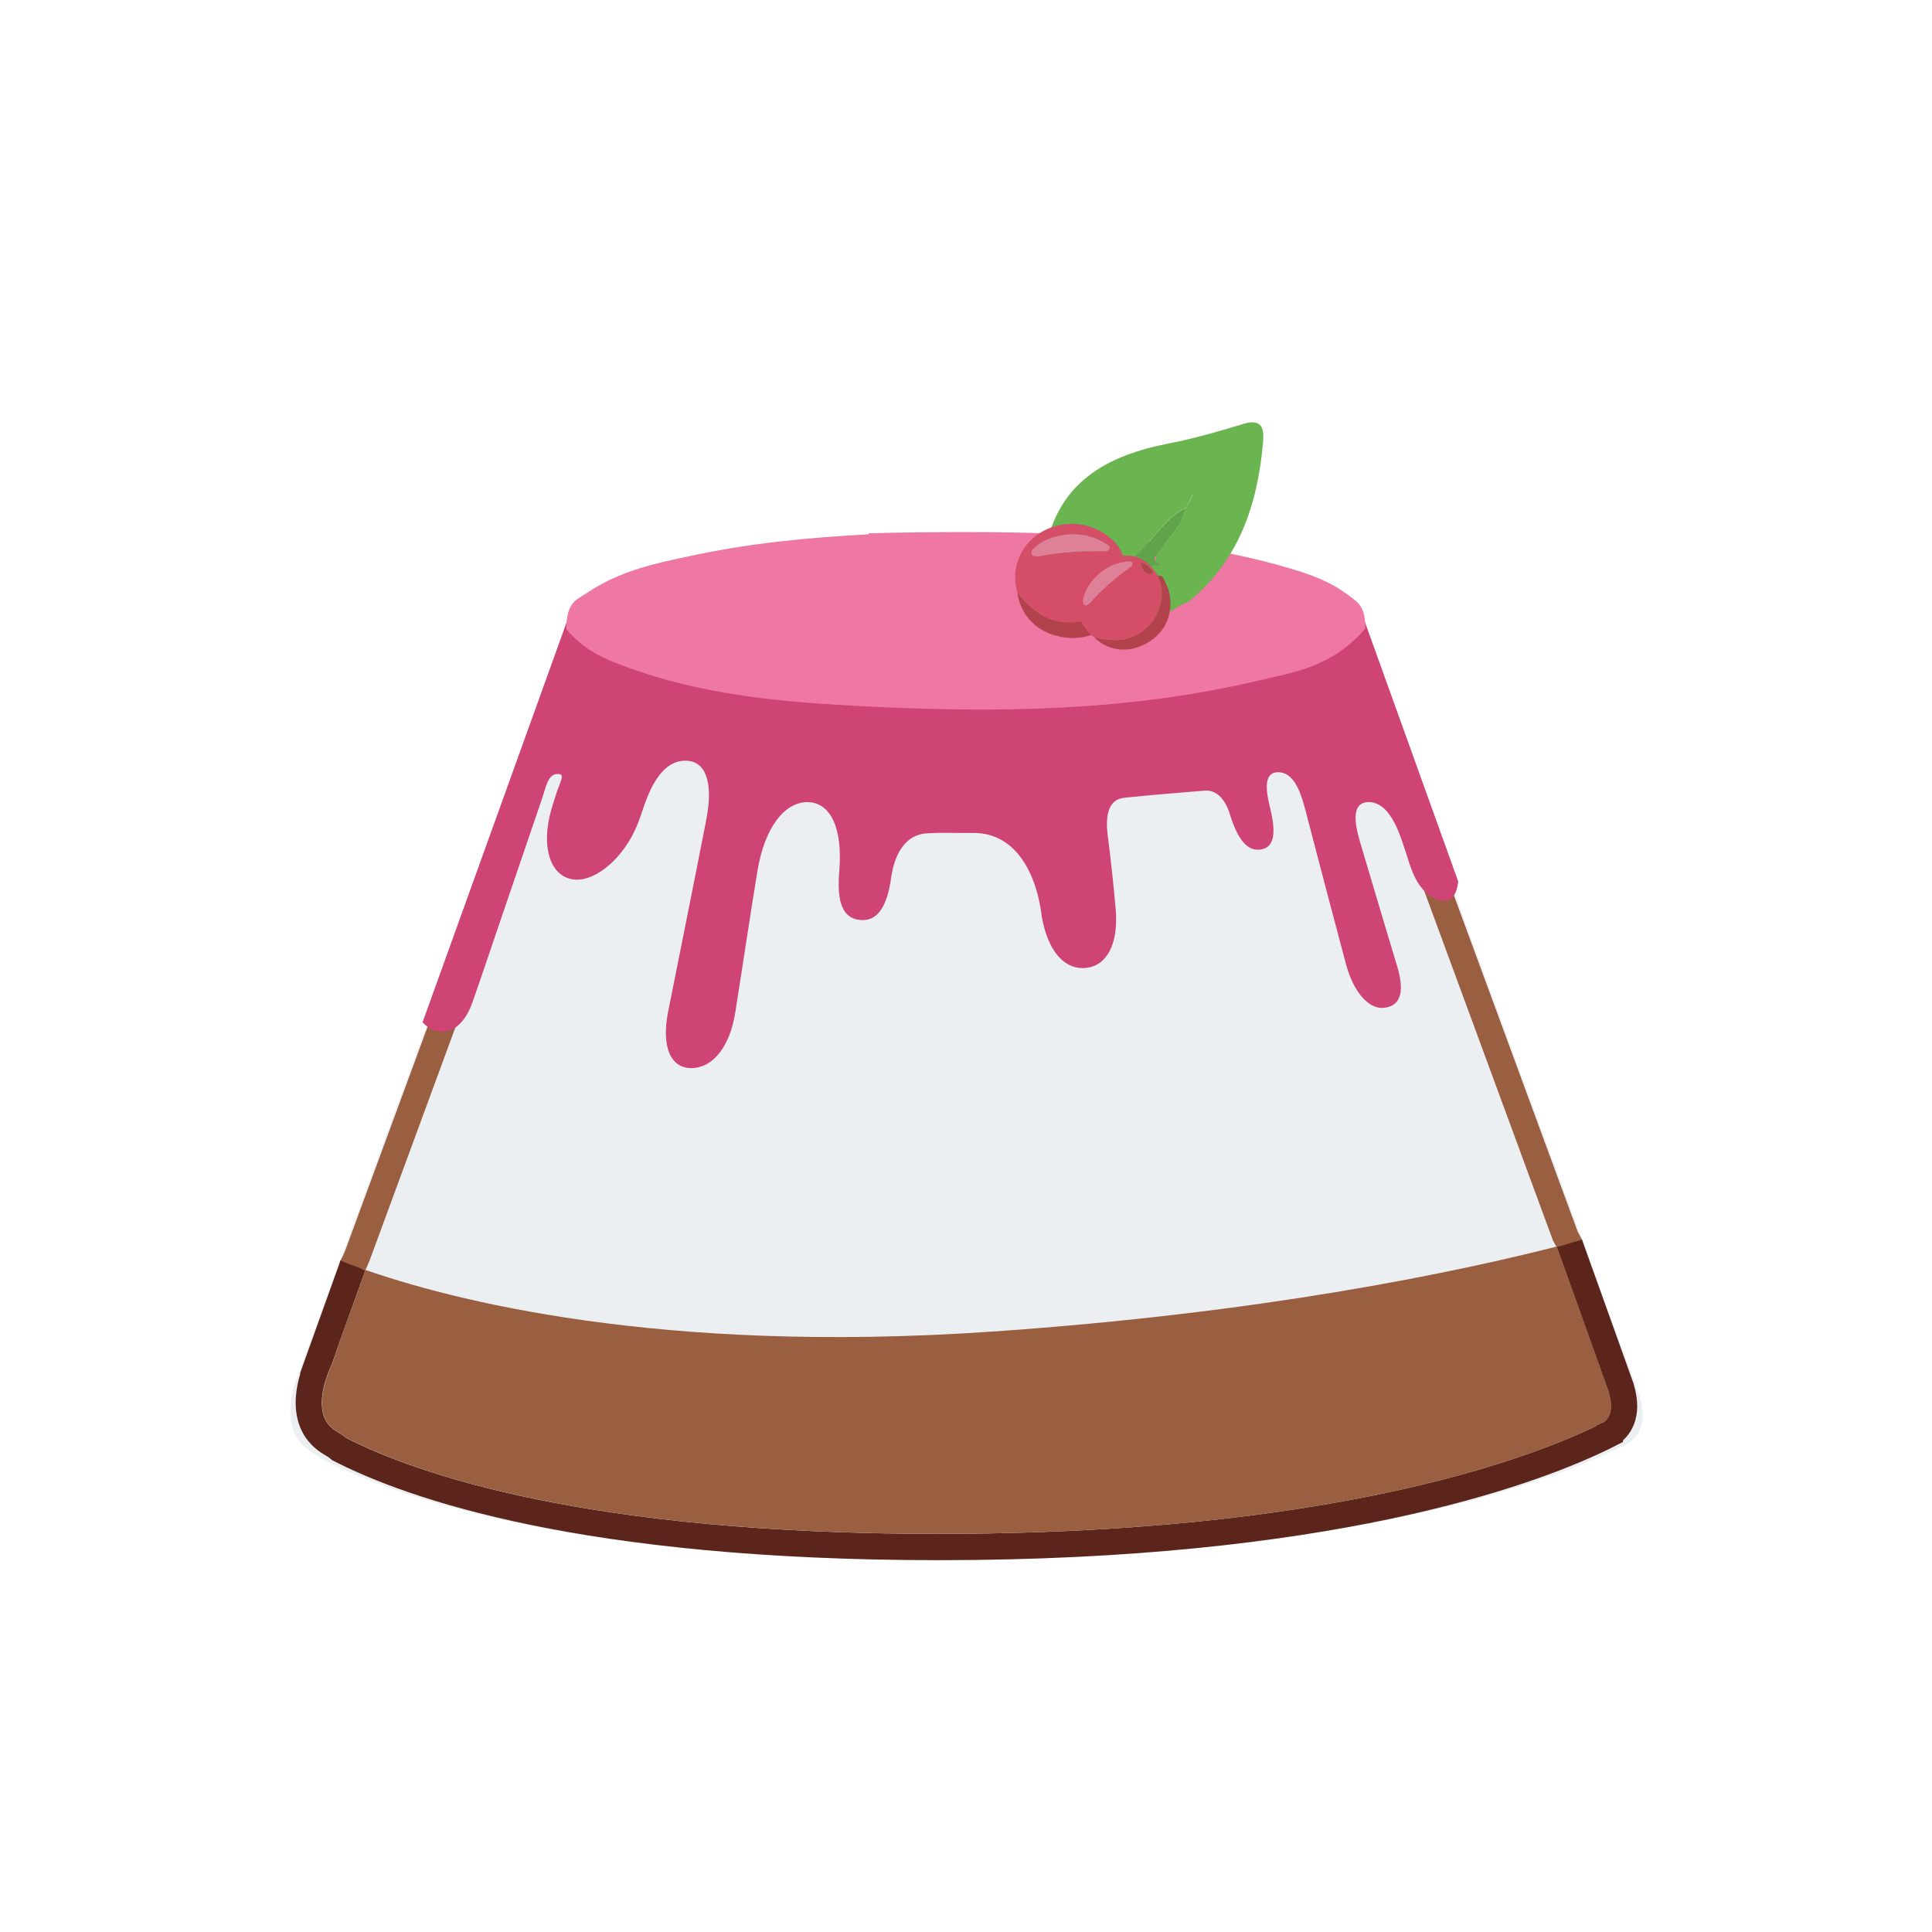
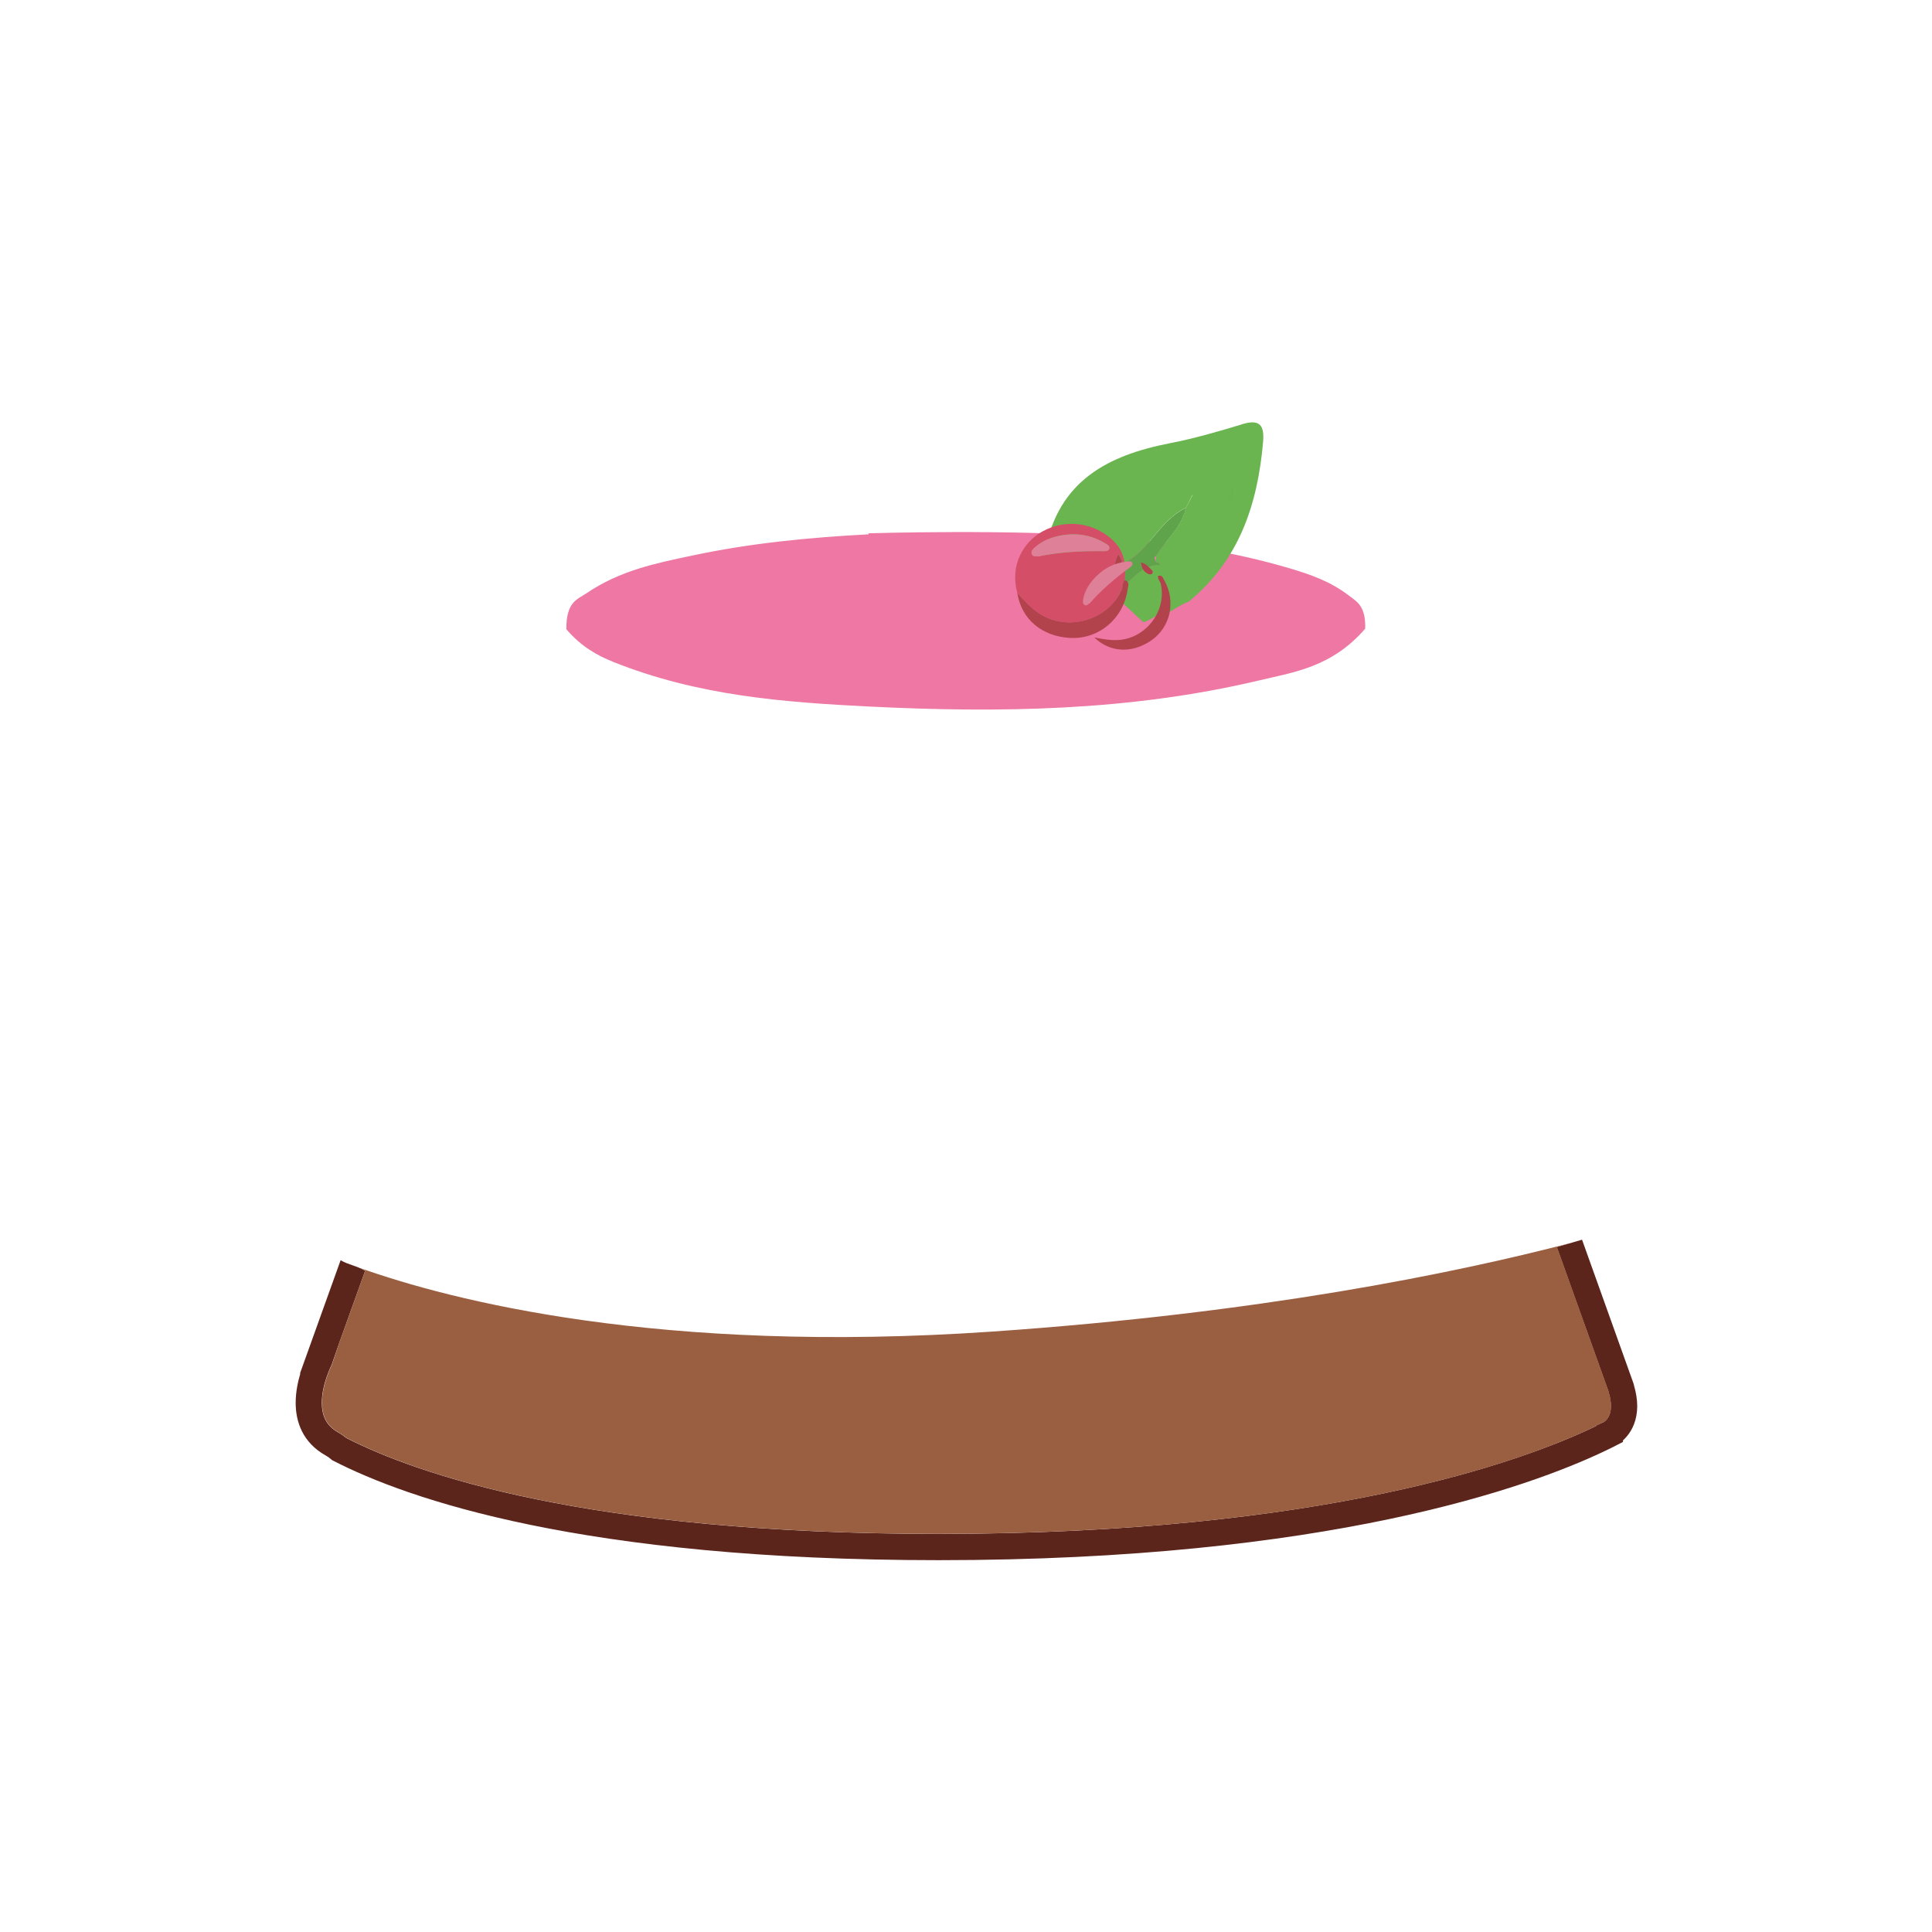
<svg xmlns="http://www.w3.org/2000/svg" id="Layer_1" data-name="Layer 1" viewBox="0 0 500 500">
  <defs>
    <style>
      .svg-ico-dezerty-cls-1 {
        fill: #9a5e41;
      }

      .svg-ico-dezerty-cls-1, .svg-ico-dezerty-cls-2, .svg-ico-dezerty-cls-3, .svg-ico-dezerty-cls-4, .svg-ico-dezerty-cls-5, .svg-ico-dezerty-cls-6, .svg-ico-dezerty-cls-7, .svg-ico-dezerty-cls-8, .svg-ico-dezerty-cls-9, .svg-ico-dezerty-cls-10, .svg-ico-dezerty-cls-11 {
        stroke-width: 0px;
      }

      .svg-ico-dezerty-cls-2 {
        fill: #de8097;
      }

      .svg-ico-dezerty-cls-3 {
        fill: #3a4c5e;
      }

      .svg-ico-dezerty-cls-4 {
        fill: #5c251c;
      }

      .svg-ico-dezerty-cls-5 {
        fill: #ee77a4;
      }

      .svg-ico-dezerty-cls-6 {
        fill: #b2434c;
      }

      .svg-ico-dezerty-cls-7 {
        fill: #6ab550;
      }

      .svg-ico-dezerty-cls-8 {
        fill: #5fa44a;
      }

      .svg-ico-dezerty-cls-9 {
        fill: #d44e67;
      }

      .svg-ico-dezerty-cls-10 {
        fill: #ebeff2;
      }

      .svg-ico-dezerty-cls-11 {
        fill: #ce4575;
      }
    </style>
  </defs>
-   <path class="svg-ico-dezerty-cls-10" d="M421.26,373.54s5.92-2.7,3.09-12.1c-.03-.09-.03-.17-.06-.26l-67-182.01-5.84-16.13h-203.46l-5.84,16.13-64.2,174.39.22-.02s-8.58,16.13,3.09,22.66c.78.44,1.45.92,2.04,1.43,19.07,9.8,64.9,26.03,159.42,26.03,103.11,0,156.21-19.4,175.68-28.66.35-.16.7-.34,1.05-.5.19-.09.39-.19.57-.28.41-.2.83-.41,1.24-.62v-.05Z" />
-   <path class="svg-ico-dezerty-cls-1" d="M95.63,326.27l52.67-143.07v-.02s4.87-13.44,4.87-13.44h193.12l4.86,13.44v.02s50.76,137.86,50.76,137.86l1.04,1.84c2.18-.64,4.37-1.28,6.55-1.9l-1.21-2.29-50.75-137.86v.02s-6.48-17.94-6.48-17.94h-202.67l-6.49,17.94v-.02s-52.66,143.07-52.66,143.07l-1.37,2.93c2,1.19,3.89,2.56,5.85,3.82l1.91-4.4Z" />
  <path class="svg-ico-dezerty-cls-4" d="M87.7,347.82l6.8-18.93c-1.96-1.25-4.36-1.56-6.35-2.75l-10.52,29.32h.1c-.64,2.13-1.2,4.74-1.21,7.56,0,2.37.41,4.93,1.61,7.36,1.2,2.43,3.24,4.67,6.09,6.25.56.31,1.02.64,1.41.98l.31.27.37.19c19.17,9.85,64.3,25.7,156.61,25.7,100.71,0,152.89-18.96,172.33-28.21h0c.41-.19.75-.36,1.02-.49h.02c.18-.1.38-.19.57-.29.43-.21.85-.42,1.25-.63l1.91-.98v-.4c.32-.29.66-.64,1.01-1.05.69-.82,1.37-1.88,1.87-3.2.5-1.32.81-2.88.81-4.63,0-1.62-.27-3.41-.84-5.37l-.06-.24-.05-.21-13.33-37.24c-2.19.62-4.37,1.26-6.55,1.9l13.35,37.29v.04s.03.11.03.11l.03.11c.45,1.49.6,2.68.6,3.61,0,.98-.16,1.68-.37,2.22-.31.81-.73,1.29-1.06,1.59-.17.15-.3.24-.38.29l-.03.02-1.98.9v.13c-.28.14-.53.26-.72.35h-.03s-.03.03-.03.03c-18.43,8.76-69.54,27.54-169.41,27.55-91.11,0-135.15-15.58-153.24-24.81-.64-.52-1.34-1.02-2.14-1.46-1.74-.99-2.68-2.09-3.32-3.34-.62-1.25-.9-2.73-.9-4.33,0-2.35.62-4.88,1.29-6.77.33-.95.66-1.73.9-2.27.12-.27.22-.47.28-.6l.07-.14v-.03s.01,0,.01,0" />
  <polygon class="svg-ico-dezerty-cls-1" points="416.88 374.78 416.87 374.78 416.86 374.79 416.88 374.78" />
-   <path class="svg-ico-dezerty-cls-11" d="M377.38,228.16c-.46,3.86-2.08,6.15-5.97,4.38-4.04-1.83-5.82-6.18-7.21-10.78-.39-1.28-.85-2.57-1.27-3.85-1.93-5.85-4.66-10.42-8.82-10.33-4.17.1-3.78,4.83-2.05,10.59,3.15,10.51,6.23,21.05,9.43,31.55,1.94,6.32,1.4,10.54-3.24,11.1-4.03.48-8-4.12-9.94-11.4-3.55-13.3-7.05-26.64-10.53-39.97-1.33-5.11-3.16-9.56-6.98-9.6-3.56-.04-3.38,4.06-2.17,8.94,1.3,5.24,1.78,10.16-2.02,11-4.02.89-6.48-3.14-8.31-9.06-1.33-4.3-3.79-6.36-6.54-6.12-6.92.6-13.9,1.11-20.87,1.87-3.64.4-4.96,3.78-4.21,9.7.81,6.38,1.51,12.77,2.06,19.14.77,8.87-2.25,14.64-7.7,15.17-5.57.54-9.81-4.28-11.42-13.18-1.14-10.16-6.18-21.98-17.98-21.74-3.87.08-7.95-.19-11.93.11-4.75.36-8.06,4.25-9.1,11.59-.96,6.83-3.27,11.45-8.26,10.79-5.02-.66-5.69-6.11-5.14-12.7.92-11.09-2.31-17.77-8.28-17.77-5.99,0-11.08,6.78-12.88,17.7-2.01,12.2-3.82,24.56-5.77,36.78-1.39,8.74-5.67,14.14-11.06,14.35-5.59.21-8.12-5.35-6.33-14.49,3.3-16.62,6.68-33.25,9.9-49.86,1.87-9.66-.15-15.07-5.24-15.2-4.16-.11-7.56,3.13-10.19,9.85-.88,2.25-1.54,4.58-2.45,6.81-3.44,8.4-10.51,14.49-16.11,14.11-5.82-.4-8.63-7.22-6.58-16.34.4-1.76,1.02-3.58,1.57-5.38,1.12-3.67,2.76-5.74.39-5.61-2.4.13-2.78,3.1-4,6.67-3.51,10.28-7.02,20.56-10.53,30.84-2.46,7.19-4.85,14.39-7.38,21.59-2.97,8.43-8.92,9.3-12.92,5.18,12.51-34.76,25.03-69.51,37.55-104.27,2.34,3.99,5.84,6.08,9.7,7.6,21.01,8.44,44.58,9.21,66.87,10.26,35.38,1.2,70.15.57,105.04-5.92,8.38-.91,19.79-4.29,24.45-12.07,8.15,22.65,16.3,45.31,24.44,67.96Z" />
  <path class="svg-ico-dezerty-cls-3" d="M234.29,160.22c.47.68.95,1.36,1.42,2.03-.47-.68-.95-1.36-1.42-2.03Z" />
  <path class="svg-ico-dezerty-cls-5" d="M349.32,154.31c-4.96-3.86-10.18-5.62-15.4-7.18-14.99-4.47-30.07-6.61-45.18-7.9-.74-.16-1.56-.28-2.48-.35-24.22-2-61.53-.86-61.53-.86l.07.26c-15.25.81-30.49,2.26-45.67,5.5-9.25,1.97-18.55,3.76-27.45,9.82-2.21,1.5-5.17,2.1-5.11,9.25,3.79,4.43,7.91,6.76,12.16,8.46,21.87,8.75,44.07,10.44,66.22,11.54,33.57,1.67,67.18,1.2,100.61-6.69,9.45-2.23,19.13-3.51,27.75-13.46.18-5.8-2.12-6.95-3.98-8.39Z" />
  <path class="svg-ico-dezerty-cls-7" d="M321.38,109.83c-6.14,1.86-12.33,3.66-18.62,4.88-16.03,3.12-28.9,9.72-32.32,28-.36-1.46-.77-2.86-1.23-4.21-.16.6-.32,1.2-.47,1.8.05.07.1.13.13.22,1.69,4.76,1.16,10.17,2.52,14.94.06,0,.12,0,.17.01.36-.34.76-.62,1.2-.84,3.98-1.69,8.17-1.9,12.41-1.79.3-2.54-.41-5.3,1.64-7.45,1.55-6.82,3.1,2.95,4.65,0,6.26-3.4,8.81-10.91,15.41-13.92.54-1.06,1.08-2.12,1.61-3.18l.36-.31s-.31.36-.31.35c-.55,1.05-1.09,2.1-1.64,3.15-1.11,5.03-5.14,8.23-7.74,12.34,0,.52,0,1.04,0,1.56.23.09.5.13.69.27.17.12.26.35.38.54-5.63-.12-7.93,5.53-12.52,7.22,2.74,2.55,5.48,5.1,8.22,7.65.59-.26,1.19-.52,1.78-.78.52-.31,1.05-.62,1.57-.93,3.24-.08,5.39-2.69,8.28-3.59,13.09-10.65,17.91-25.14,19.33-41.29.4-4.55-.91-6.06-5.53-4.66Z" />
  <polygon class="svg-ico-dezerty-cls-7" points="316.08 143.48 316.13 143.05 315.69 143.22 316.08 143.48" />
  <path class="svg-ico-dezerty-cls-8" d="M287.72,153.44c-.85-.19-1.7-.39-2.55-.58.3-2.54-.41-5.3,1.64-7.45.11,1.14-.3,2.86,1.07,3.07,1.99.31,2.63-1.73,3.58-3.07,6.26-3.4,8.81-10.91,15.42-13.92,0,0,.02.02.02.02-1.11,5.03-5.14,8.23-7.74,12.34-.14.16-.42.35-.4.48.07.37.26.72.4,1.08.23.09.5.13.69.27.17.12.26.35.38.54-5.63-.12-7.93,5.53-12.52,7.22Z" />
  <path class="svg-ico-dezerty-cls-8" d="M319.18,126.98c-.55,1.05-1.09,2.1-1.64,3.16,0,0-.02-.02-.02-.02.54-1.06,1.08-2.12,1.61-3.18l.05.05Z" />
-   <polygon class="svg-ico-dezerty-cls-7" points="319.13 126.93 319.48 126.62 319.18 126.98 319.13 126.93" />
  <path class="svg-ico-dezerty-cls-9" d="M263.28,153.45c-2-7.29,1.67-13.26,6.55-15.94,5.99-3.29,13.31-2.31,18.22,2.35,3.04,2.89,3.39,6.47,3.04,10.31-.73.68-.43,1.67-.81,2.5-3.58,7.84-13.84,10.83-21.13,6.22-2.33-1.47-4.08-3.45-5.87-5.44ZM268.81,143.97c5.4-1.1,11.09-1.43,16.81-1.32.6.01,1.4-.08,1.49-.8.08-.67-.65-.96-1.18-1.28-3.71-2.25-7.76-2.76-11.91-1.88-2.27.48-4.48,1.41-6.26,3.04-.51.47-1.05,1.01-.68,1.78.3.64.96.35,1.73.46ZM289.38,143.48c-.75,1.44-1.09,2.65-.49,3.95.23.51.52,1.08,1.16.99.78-.1.65-.82.57-1.31-.19-1.18-.2-2.43-1.24-3.63Z" />
  <path class="svg-ico-dezerty-cls-6" d="M263.28,153.45c1.79,1.99,3.55,3.96,5.87,5.44,7.28,4.61,17.55,1.62,21.13-6.22.38-.82.08-1.82.81-2.5,1.35.36.86,1.48.76,2.23-1.01,7.59-7.42,13.16-15.04,12.69-7.12-.44-12.46-4.75-13.53-11.64Z" />
  <path class="svg-ico-dezerty-cls-2" d="M268.81,143.97c-.76-.11-1.42.18-1.73-.46-.37-.78.17-1.32.68-1.78,1.78-1.63,3.99-2.56,6.26-3.04,4.15-.88,8.2-.37,11.91,1.88.53.32,1.26.61,1.18,1.28-.09.73-.89.81-1.49.8-5.73-.11-11.42.22-16.81,1.32Z" />
  <path class="svg-ico-dezerty-cls-6" d="M289.38,143.48c1.04,1.2,1.05,2.46,1.24,3.63.08.49.21,1.21-.57,1.31-.64.08-.93-.49-1.16-.99-.6-1.3-.26-2.51.49-3.95Z" />
-   <path class="svg-ico-dezerty-cls-9" d="M283.2,164.97c-4.91-3.76-5.47-9.46-3.62-13.63,2.28-5.11,7.54-8.09,13.04-7.48,3.41.38,5.41,2.54,7.08,5.21-.14.8.55,1.31.71,2.03,1.55,6.88-3.66,13.91-10.69,14.5-2.24.19-4.36-.23-6.52-.64ZM282.11,156.05c2.97-3.39,6.52-6.42,10.3-9.18.4-.29.88-.74.57-1.26-.28-.48-.9-.3-1.4-.25-3.54.37-6.42,2.04-8.69,4.67-1.24,1.44-2.22,3.13-2.57,5.08-.1.56-.19,1.17.44,1.5.51.27.8-.25,1.35-.55ZM295.27,145.56c.23,1.31.6,2.27,1.64,2.82.4.21.87.45,1.25.07.46-.45.02-.86-.28-1.14-.7-.67-1.33-1.49-2.6-1.76Z" />
  <path class="svg-ico-dezerty-cls-6" d="M283.2,164.97c2.15.41,4.27.83,6.52.64,7.03-.6,12.24-7.63,10.69-14.5-.16-.72-.85-1.23-.71-2.03,1.06-.44,1.29.53,1.6,1.07,3.1,5.45,1.67,12.25-3.52,15.71-4.86,3.24-10.47,3.07-14.58-.89Z" />
  <path class="svg-ico-dezerty-cls-2" d="M282.11,156.05c-.55.31-.84.82-1.35.55-.63-.32-.54-.94-.44-1.5.35-1.94,1.33-3.64,2.57-5.08,2.27-2.63,5.16-4.3,8.69-4.67.5-.05,1.13-.23,1.4.25.3.52-.18.97-.57,1.26-3.78,2.76-7.33,5.79-10.3,9.18Z" />
-   <path class="svg-ico-dezerty-cls-6" d="M295.27,145.56c1.27.27,1.9,1.08,2.6,1.76.3.28.73.69.28,1.14-.38.37-.84.14-1.25-.07-1.04-.55-1.41-1.51-1.64-2.82Z" />
+   <path class="svg-ico-dezerty-cls-6" d="M295.27,145.56c1.27.27,1.9,1.08,2.6,1.76.3.28.73.69.28,1.14-.38.37-.84.14-1.25-.07-1.04-.55-1.41-1.51-1.64-2.82" />
  <path class="svg-ico-dezerty-cls-1" d="M94.5,328.89l-6.8,18.93-1.81,5.39h0s-.01.03-.01.03l-.07.14c-.06.13-.16.34-.28.6-.24.54-.57,1.32-.9,2.27-.66,1.89-1.3,4.42-1.29,6.77,0,1.6.28,3.08.9,4.33.63,1.25,1.57,2.35,3.32,3.34.8.44,1.5.94,2.14,1.46,18.08,9.24,62.12,24.81,153.24,24.81,99.87,0,150.98-18.78,169.41-27.55h.03s.03-.03.03-.03c.19-.08.44-.21.72-.35v-.13s1.98-.9,1.98-.9l.03-.02c.07-.04.21-.14.38-.29.33-.3.76-.78,1.06-1.59.2-.54.36-1.24.37-2.22,0-.93-.15-2.12-.6-3.61l-.03-.11-.03-.11v-.04s-13.35-37.29-13.35-37.29c1.19-.35,2.39-.69,3.58-1.04-30.07,7.83-80.4,18.15-149.69,22.93-86.28,5.95-140.3-8.15-163.67-16.45.47.21.93.43,1.37.71Z" />
</svg>